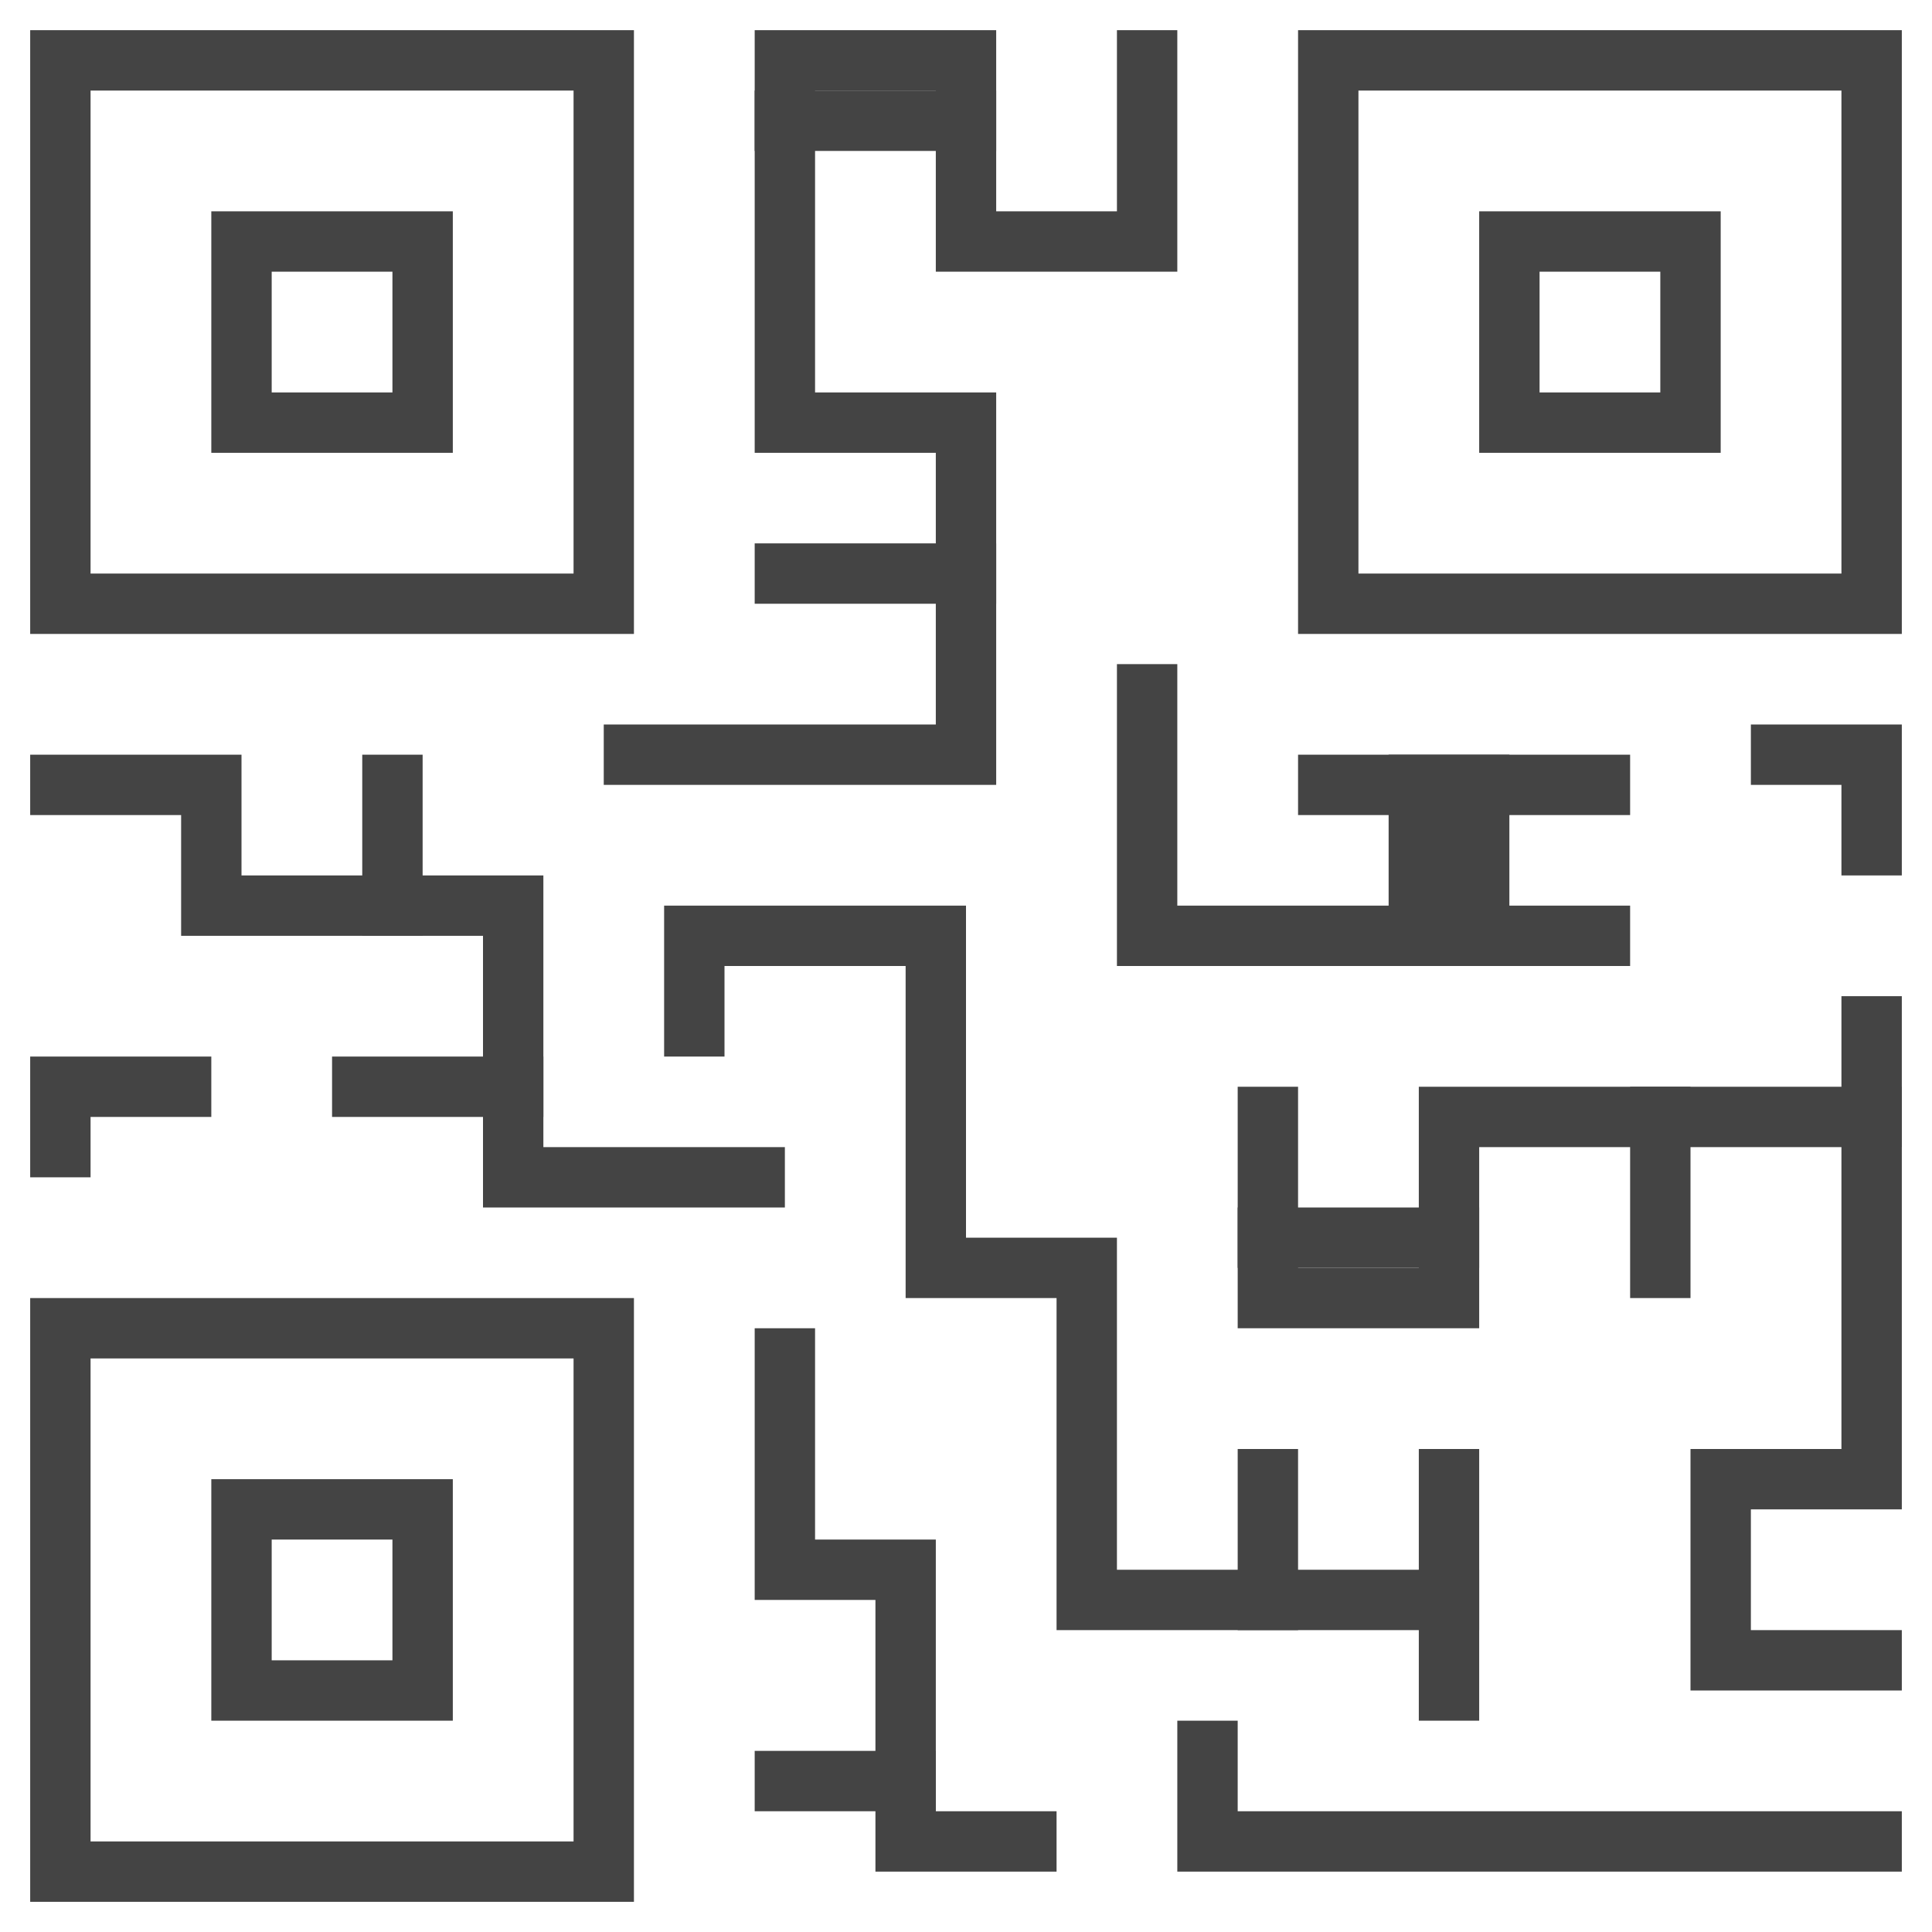
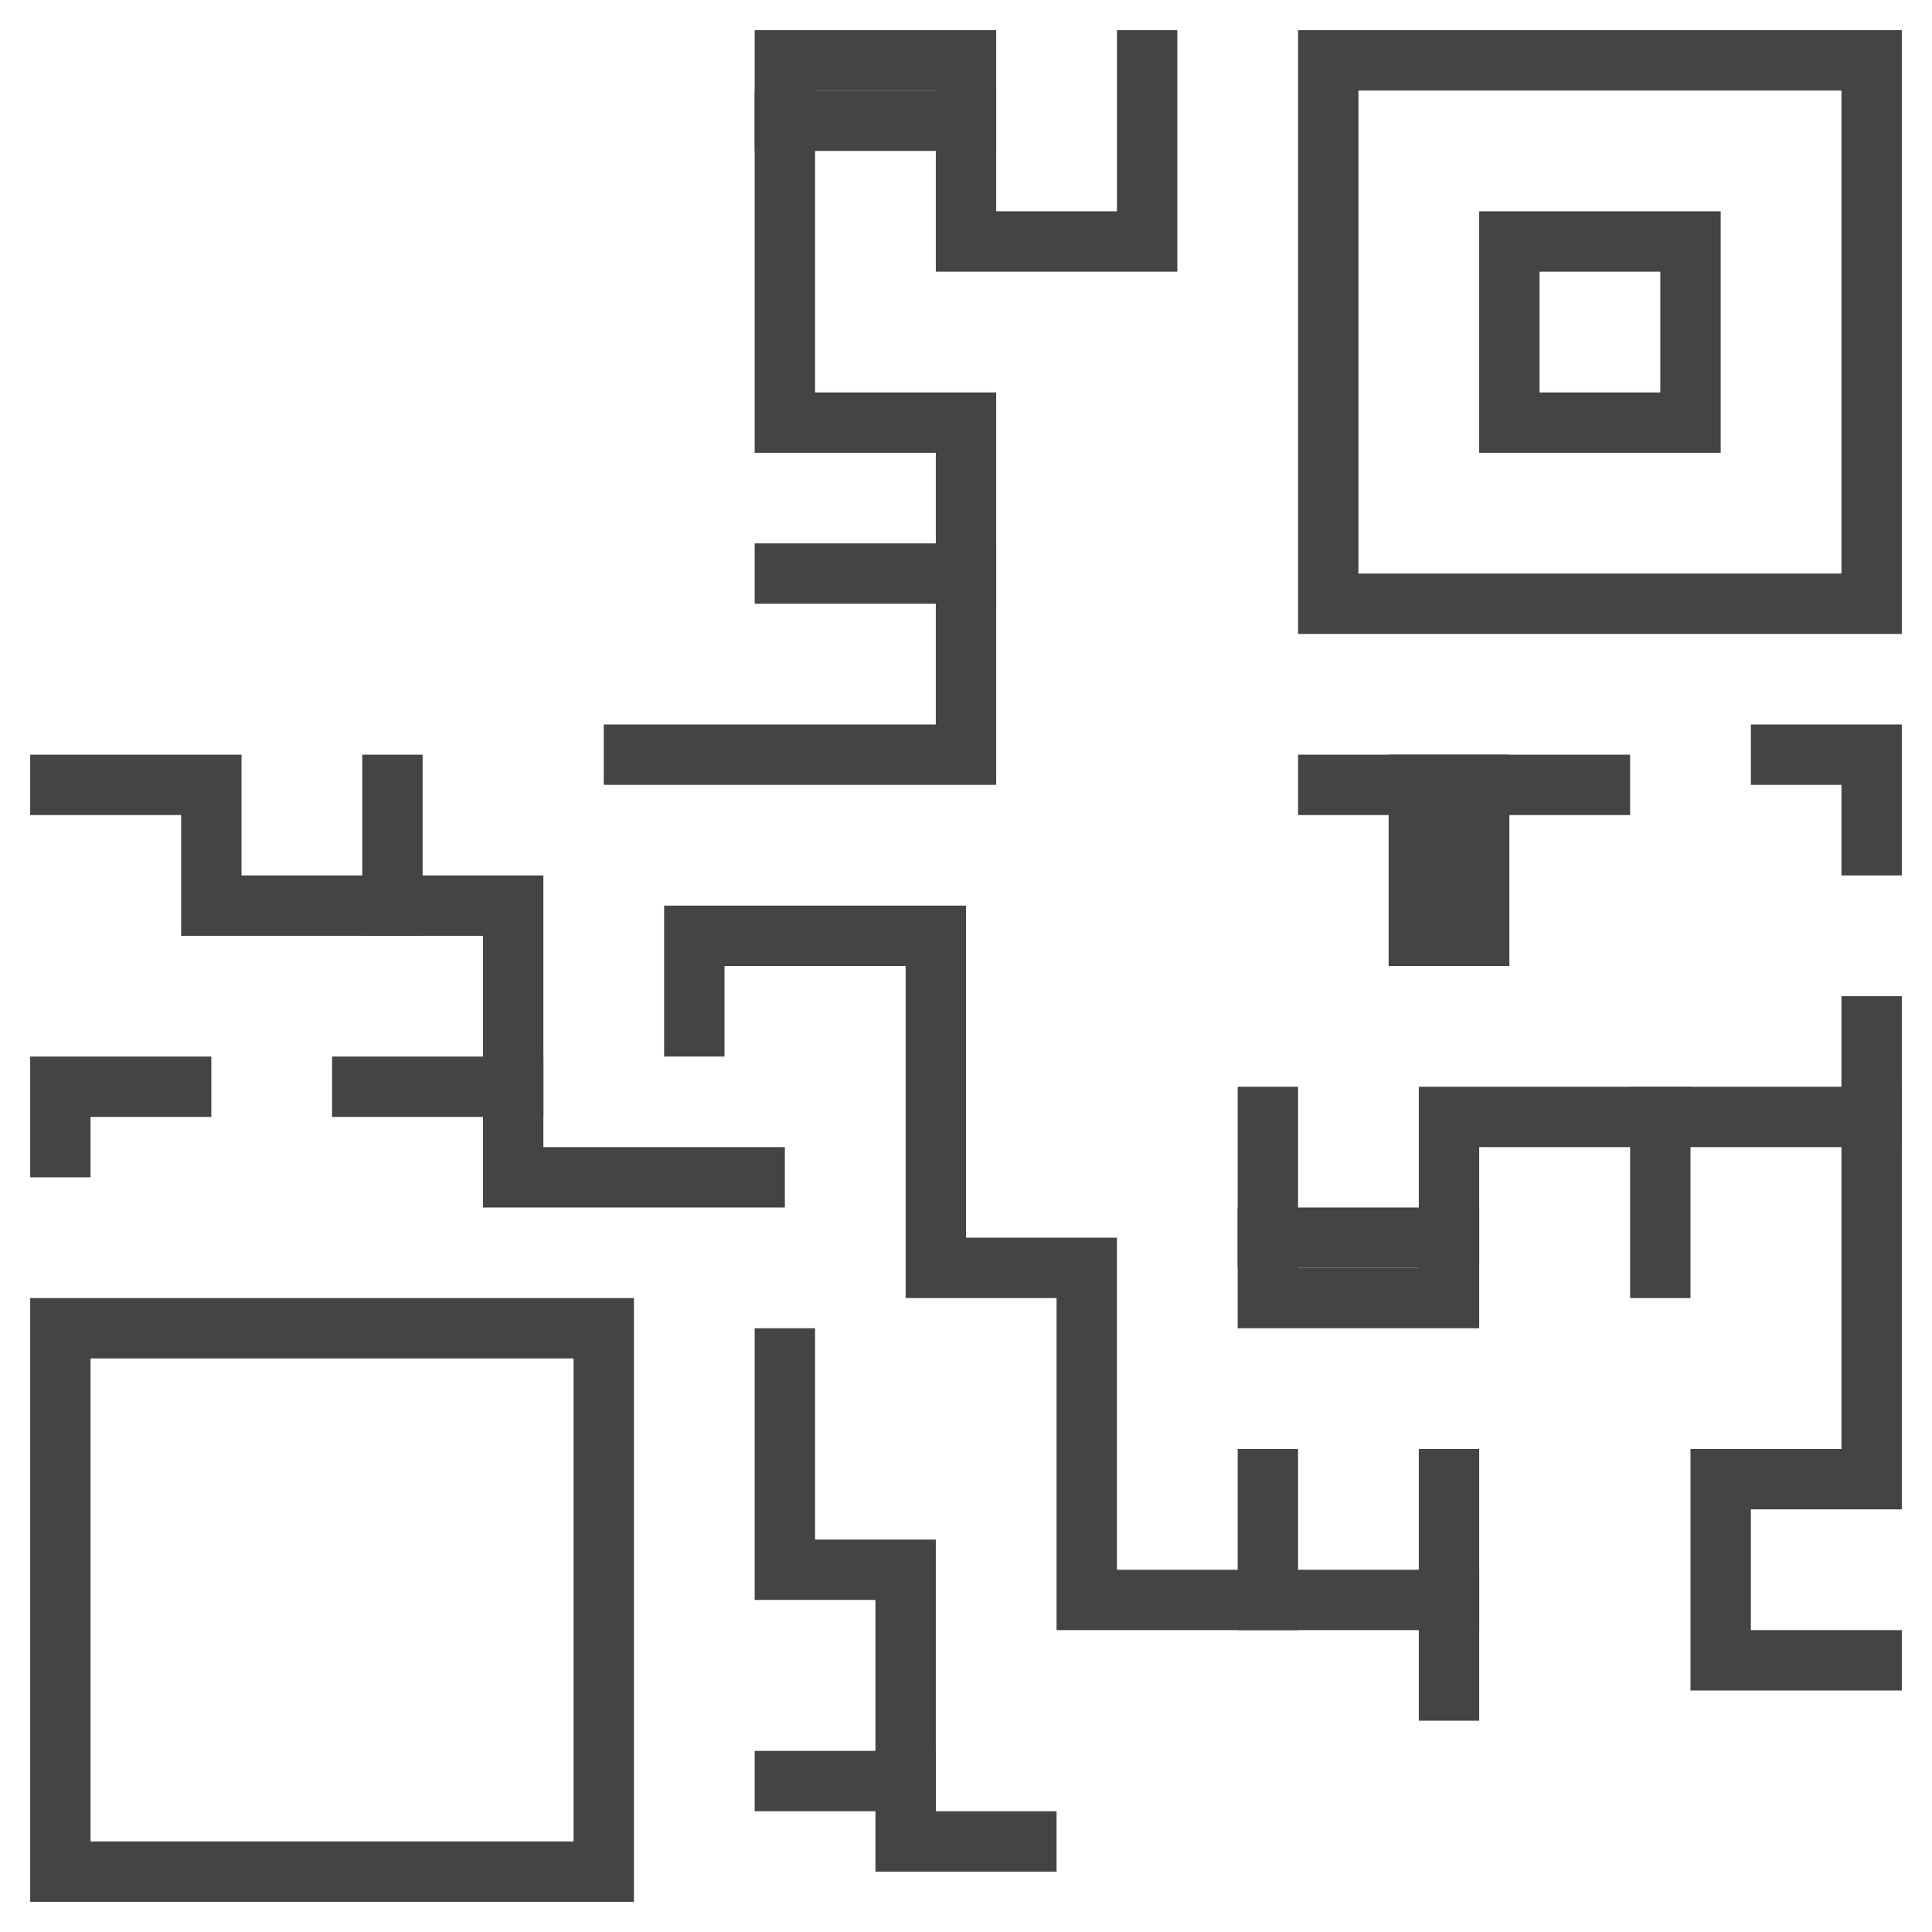
<svg xmlns="http://www.w3.org/2000/svg" x="0px" y="0px" width="64px" height="64px" viewBox="0 0 64 64">
  <g stroke-width="2" transform="translate(0, 0)">
-     <polygon fill="none" stroke="#444444" stroke-width="2" stroke-linecap="square" stroke-miterlimit="10" points="20,20 2,20 2,2   20,2 20,2 " stroke-linejoin="miter" />
-     <rect data-color="color-2" x="8" y="8" fill="none" stroke="#444444" stroke-width="2" stroke-linecap="square" stroke-miterlimit="10" width="6" height="6" stroke-linejoin="miter" />
    <polygon fill="none" stroke="#444444" stroke-width="2" stroke-linecap="square" stroke-miterlimit="10" points="20,62 2,62 2,44   20,44 20,44 " stroke-linejoin="miter" />
-     <rect data-color="color-2" x="8" y="50" fill="none" stroke="#444444" stroke-width="2" stroke-linecap="square" stroke-miterlimit="10" width="6" height="6" stroke-linejoin="miter" />
    <polygon fill="none" stroke="#444444" stroke-width="2" stroke-linecap="square" stroke-miterlimit="10" points="62,20 44,20 44,2   62,2 62,2 " stroke-linejoin="miter" />
    <rect data-color="color-2" x="50" y="8" fill="none" stroke="#444444" stroke-width="2" stroke-linecap="square" stroke-miterlimit="10" width="6" height="6" stroke-linejoin="miter" />
-     <polyline fill="none" stroke="#444444" stroke-width="2" stroke-linecap="square" stroke-miterlimit="10" points="62,61 40,61   40,58 " stroke-linejoin="miter" />
    <polyline fill="none" stroke="#444444" stroke-width="2" stroke-linecap="square" stroke-miterlimit="10" points="34,61 30,61   30,52 26,52 26,45 " stroke-linejoin="miter" />
    <line fill="none" stroke="#444444" stroke-width="2" stroke-linecap="square" stroke-miterlimit="10" x1="26" y1="59" x2="30" y2="59" stroke-linejoin="miter" />
    <polyline fill="none" stroke="#444444" stroke-width="2" stroke-linecap="square" stroke-miterlimit="10" points="38,2 38,8 32,8   32,2 26,2 26,14 32,14 32,25 21,25 " stroke-linejoin="miter" />
    <line fill="none" stroke="#444444" stroke-width="2" stroke-linecap="square" stroke-miterlimit="10" x1="26" y1="19" x2="32" y2="19" stroke-linejoin="miter" />
    <polyline fill="none" stroke="#444444" stroke-width="2" stroke-linecap="square" stroke-miterlimit="10" points="2,26 7,26 7,30   17,30 17,39 25,39 " stroke-linejoin="miter" />
    <line fill="none" stroke="#444444" stroke-width="2" stroke-linecap="square" stroke-miterlimit="10" x1="12" y1="36" x2="17" y2="36" stroke-linejoin="miter" />
    <line fill="none" stroke="#444444" stroke-width="2" stroke-linecap="square" stroke-miterlimit="10" x1="13" y1="26" x2="13" y2="30" stroke-linejoin="miter" />
    <polyline fill="none" stroke="#444444" stroke-width="2" stroke-linecap="square" stroke-miterlimit="10" points="23,34 23,31   31,31 31,42 36,42 36,53 48,53 " stroke-linejoin="miter" />
    <line fill="none" stroke="#444444" stroke-width="2" stroke-linecap="square" stroke-miterlimit="10" x1="42" y1="49" x2="42" y2="53" stroke-linejoin="miter" />
    <polyline fill="none" stroke="#444444" stroke-width="2" stroke-linecap="square" stroke-miterlimit="10" points="42,37 42,43   48,43 48,37 62,37 " stroke-linejoin="miter" />
    <polyline fill="none" stroke="#444444" stroke-width="2" stroke-linecap="square" stroke-miterlimit="10" points="62,34 62,49   57,49 57,55 62,55 " stroke-linejoin="miter" />
-     <polyline fill="none" stroke="#444444" stroke-width="2" stroke-linecap="square" stroke-miterlimit="10" points="38,23 38,31   53,31 " stroke-linejoin="miter" />
    <line fill="none" stroke="#444444" stroke-width="2" stroke-linecap="square" stroke-miterlimit="10" x1="44" y1="26" x2="53" y2="26" stroke-linejoin="miter" />
    <line fill="none" stroke="#444444" stroke-width="2" stroke-linecap="square" stroke-miterlimit="10" x1="47" y1="26" x2="47" y2="31" stroke-linejoin="miter" />
    <line fill="none" stroke="#444444" stroke-width="2" stroke-linecap="square" stroke-miterlimit="10" x1="49" y1="26" x2="49" y2="31" stroke-linejoin="miter" />
    <line fill="none" stroke="#444444" stroke-width="2" stroke-linecap="square" stroke-miterlimit="10" x1="55" y1="42" x2="55" y2="37" stroke-linejoin="miter" />
    <polyline fill="none" stroke="#444444" stroke-width="2" stroke-linecap="square" stroke-miterlimit="10" points="2,38 2,36 6,36   " stroke-linejoin="miter" />
    <polyline fill="none" stroke="#444444" stroke-width="2" stroke-linecap="square" stroke-miterlimit="10" points="62,28 62,25   59,25 " stroke-linejoin="miter" />
    <line fill="none" stroke="#444444" stroke-width="2" stroke-linecap="square" stroke-miterlimit="10" x1="48" y1="56" x2="48" y2="49" stroke-linejoin="miter" />
    <line fill="none" stroke="#444444" stroke-width="2" stroke-linecap="square" stroke-miterlimit="10" x1="26" y1="4" x2="32" y2="4" stroke-linejoin="miter" />
    <line fill="none" stroke="#444444" stroke-width="2" stroke-linecap="square" stroke-miterlimit="10" x1="42" y1="41" x2="48" y2="41" stroke-linejoin="miter" />
  </g>
</svg>